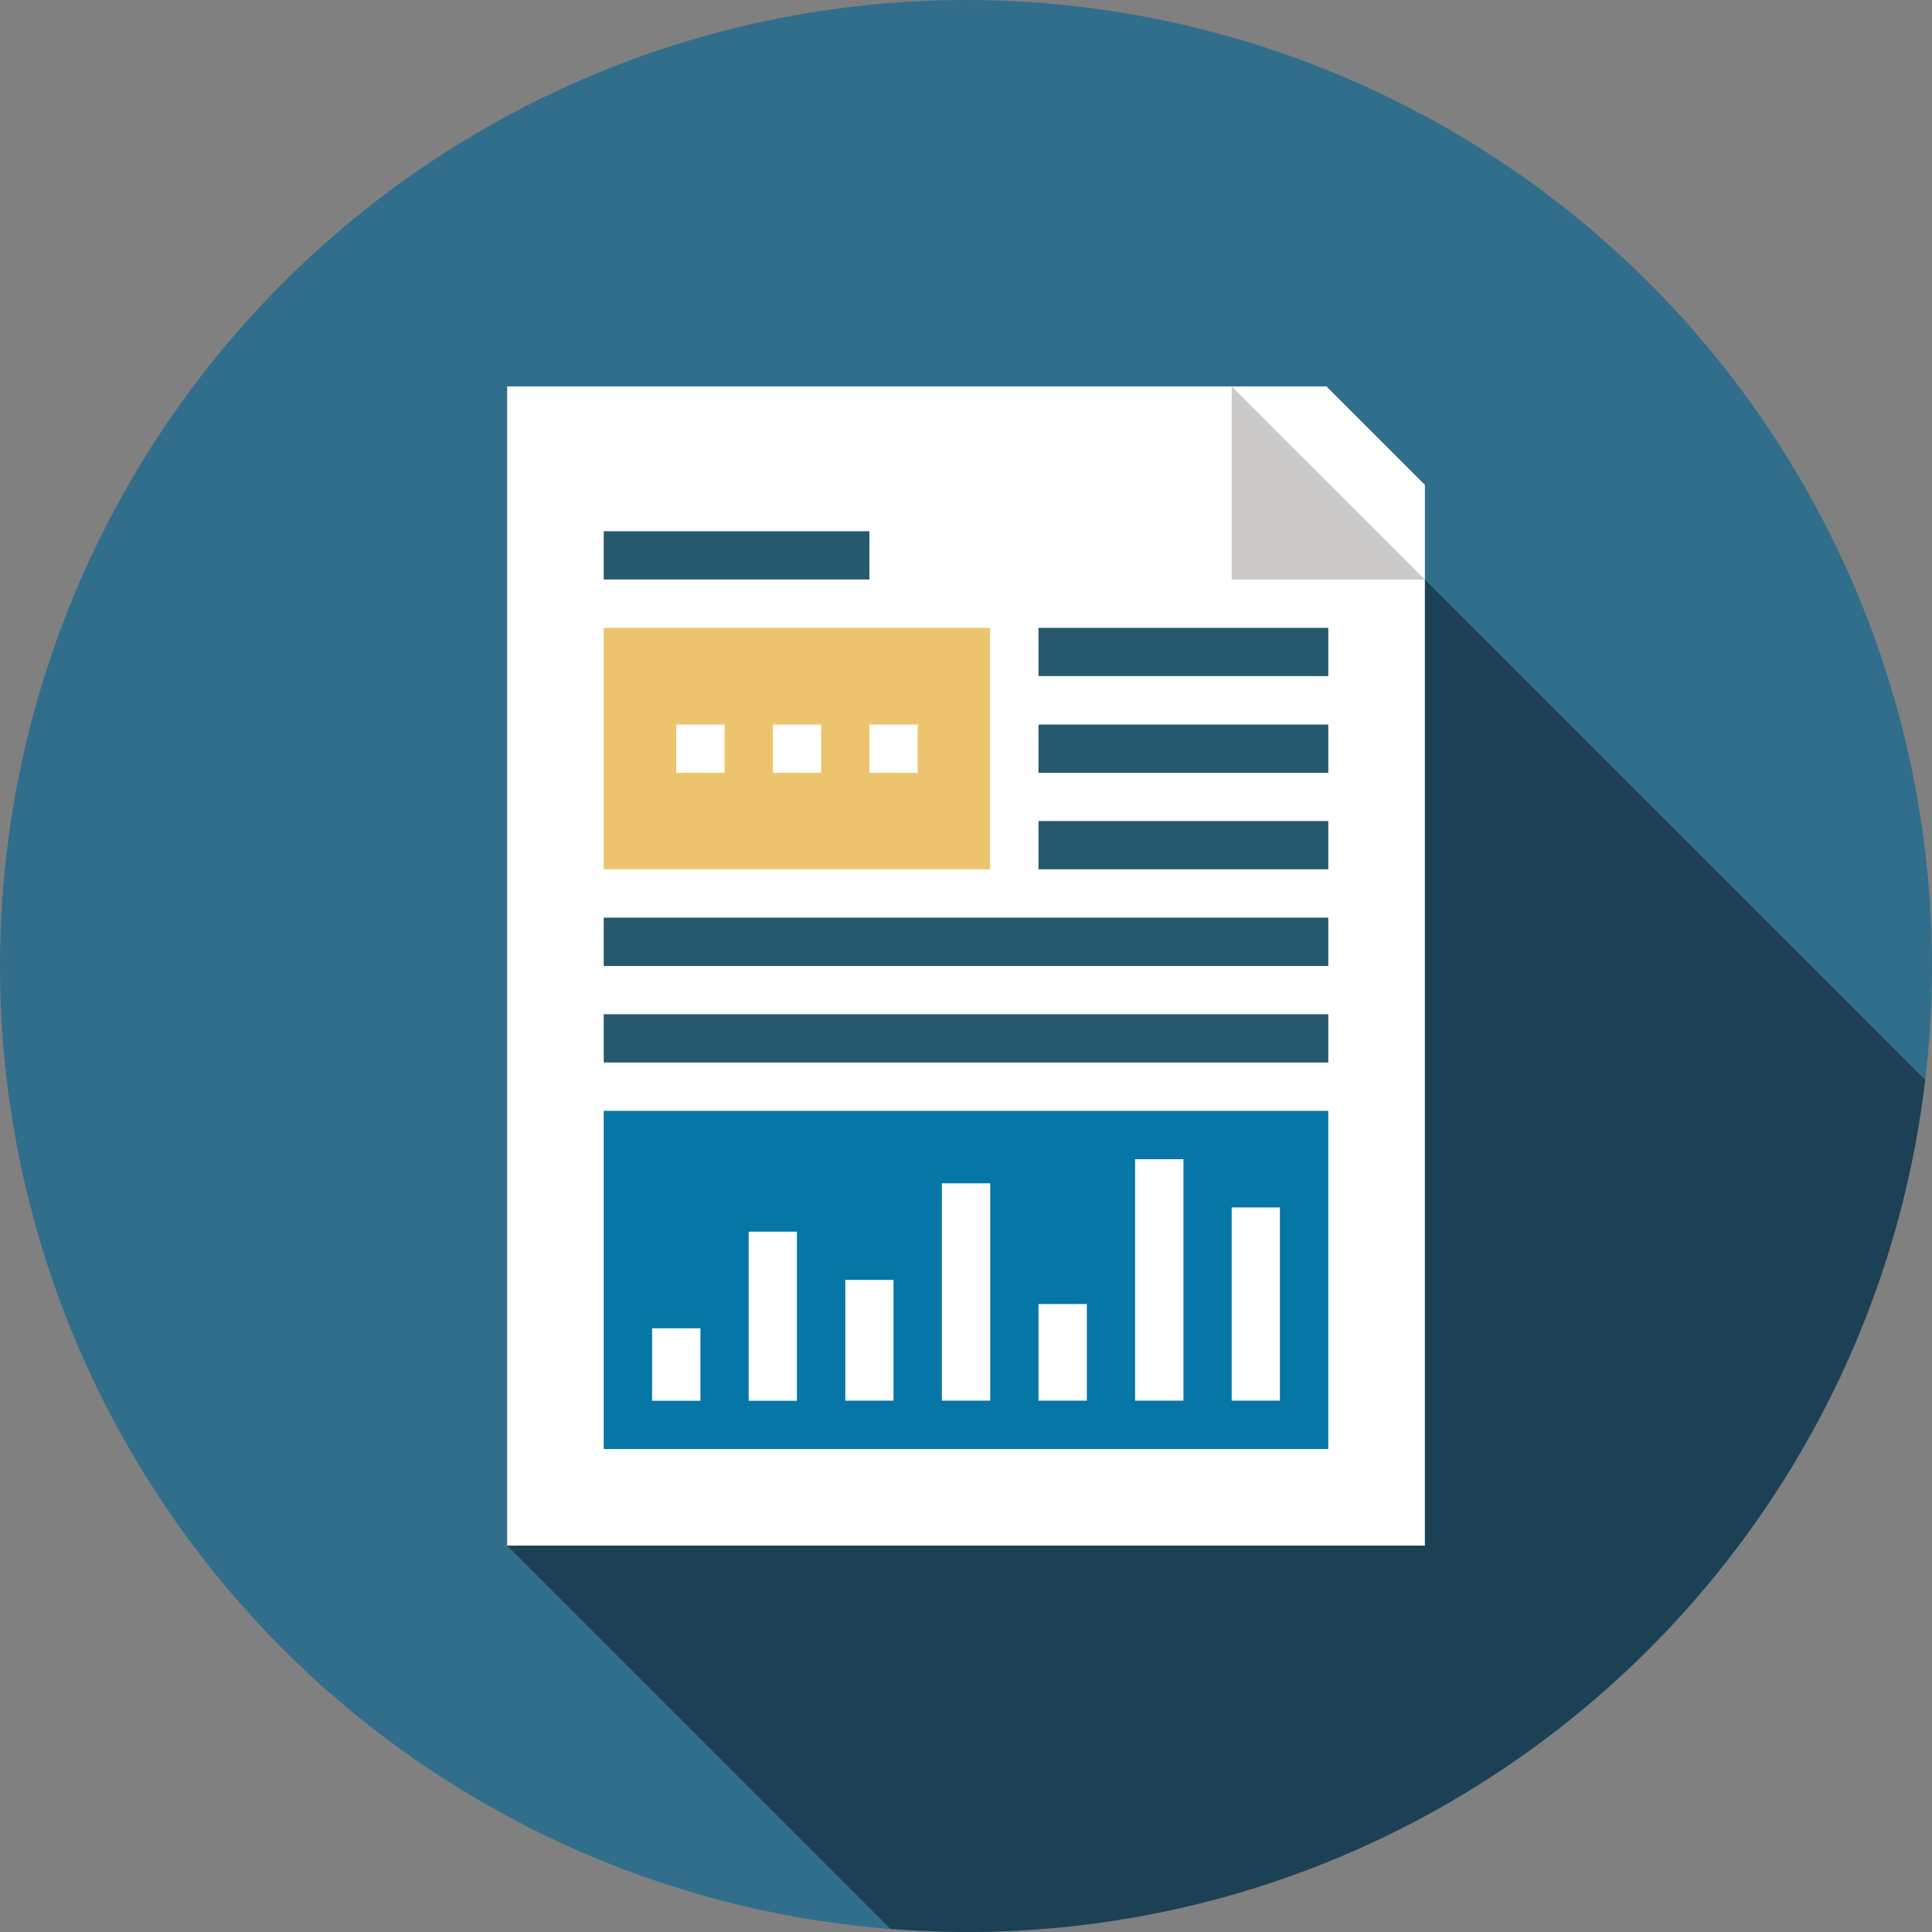
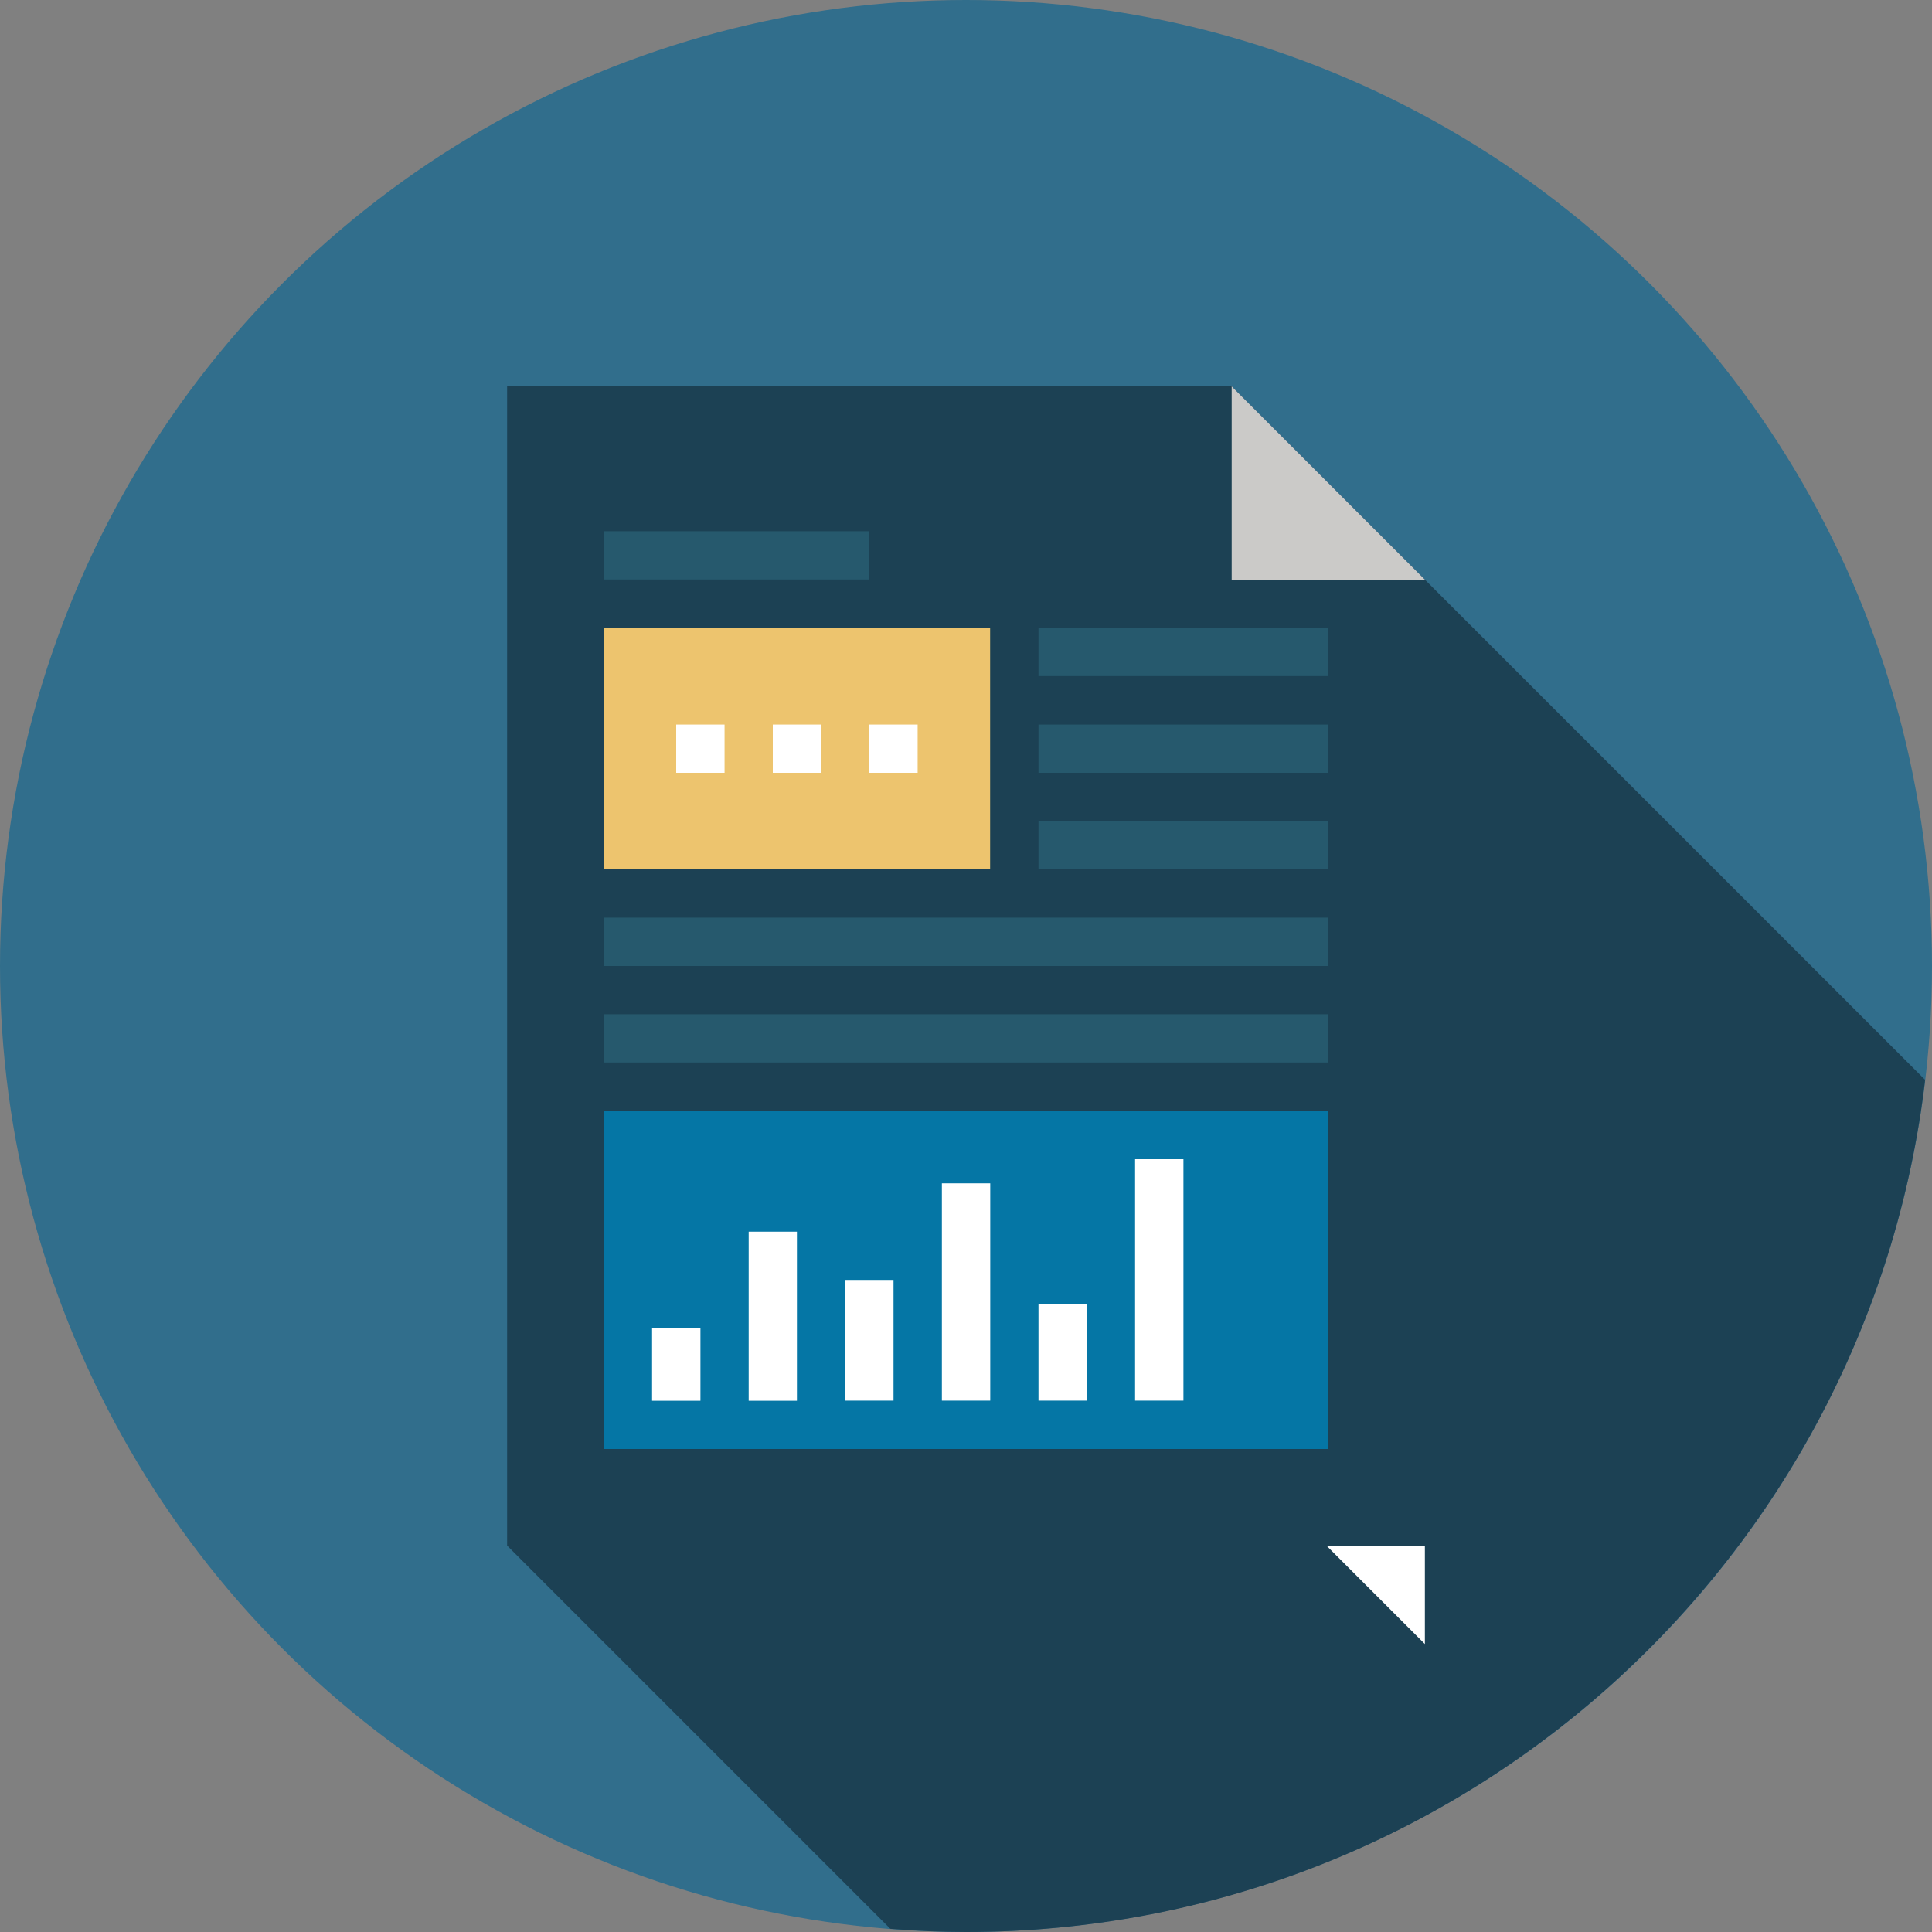
<svg xmlns="http://www.w3.org/2000/svg" viewBox="0 0 157 157">
  <rect x="0" y="0" width="157" height="157" fill="#808080" stroke="none" />
  <defs>
    <style>.d{fill:#fff;}.e{fill:#edc46e;}.f{fill:#0576a5;}.g{fill:#1c4154;}.h{fill:#26596d;}.i{fill:#316e8c;}.j{fill:#cbcac8;}</style>
  </defs>
  <g id="a" />
  <g id="b">
    <g id="c">
      <g>
        <circle class="i" cx="78.5" cy="78.5" r="78.5" />
        <path class="g" d="M156.44,87.75L100.09,31.4H41.21V125.6l31.14,31.14c2.03,.16,4.08,.26,6.15,.26,40.22,0,73.36-30.26,77.94-69.25Z" />
        <g>
          <g>
-             <path class="d" d="M115.79,125.6H41.21V31.4H107.79l8,8V125.6Z" />
+             <path class="d" d="M115.79,125.6H41.21H107.79l8,8V125.6Z" />
            <path class="j" d="M100.09,31.4v15.7h15.7c-6.13-6.13-9.57-9.57-15.7-15.7Z" />
          </g>
          <rect class="h" x="49.06" y="43.17" width="21.59" height="3.92" />
          <g>
            <rect class="h" x="84.39" y="51.02" width="23.55" height="3.92" />
            <rect class="h" x="84.39" y="58.88" width="23.55" height="3.92" />
            <rect class="h" x="84.39" y="66.72" width="23.55" height="3.92" />
            <rect class="h" x="49.06" y="74.57" width="58.88" height="3.93" />
            <rect class="h" x="49.06" y="82.42" width="58.88" height="3.92" />
          </g>
          <rect class="e" x="49.06" y="51.02" width="31.4" height="19.62" />
          <g>
            <rect class="d" x="54.95" y="58.88" width="3.93" height="3.92" />
            <rect class="d" x="62.8" y="58.88" width="3.93" height="3.92" />
            <rect class="d" x="70.65" y="58.88" width="3.92" height="3.92" />
          </g>
          <rect class="f" x="49.06" y="90.27" width="58.88" height="27.48" />
          <g>
            <rect class="d" x="52.99" y="107.94" width="3.93" height="5.89" />
            <rect class="d" x="60.84" y="100.09" width="3.92" height="13.74" />
            <rect class="d" x="68.69" y="104.01" width="3.92" height="9.81" />
            <rect class="d" x="76.54" y="96.16" width="3.93" height="17.66" />
            <rect class="d" x="84.39" y="105.97" width="3.93" height="7.85" />
            <rect class="d" x="92.24" y="94.2" width="3.93" height="19.62" />
-             <rect class="d" x="100.09" y="98.12" width="3.92" height="15.7" />
          </g>
        </g>
      </g>
    </g>
  </g>
</svg>